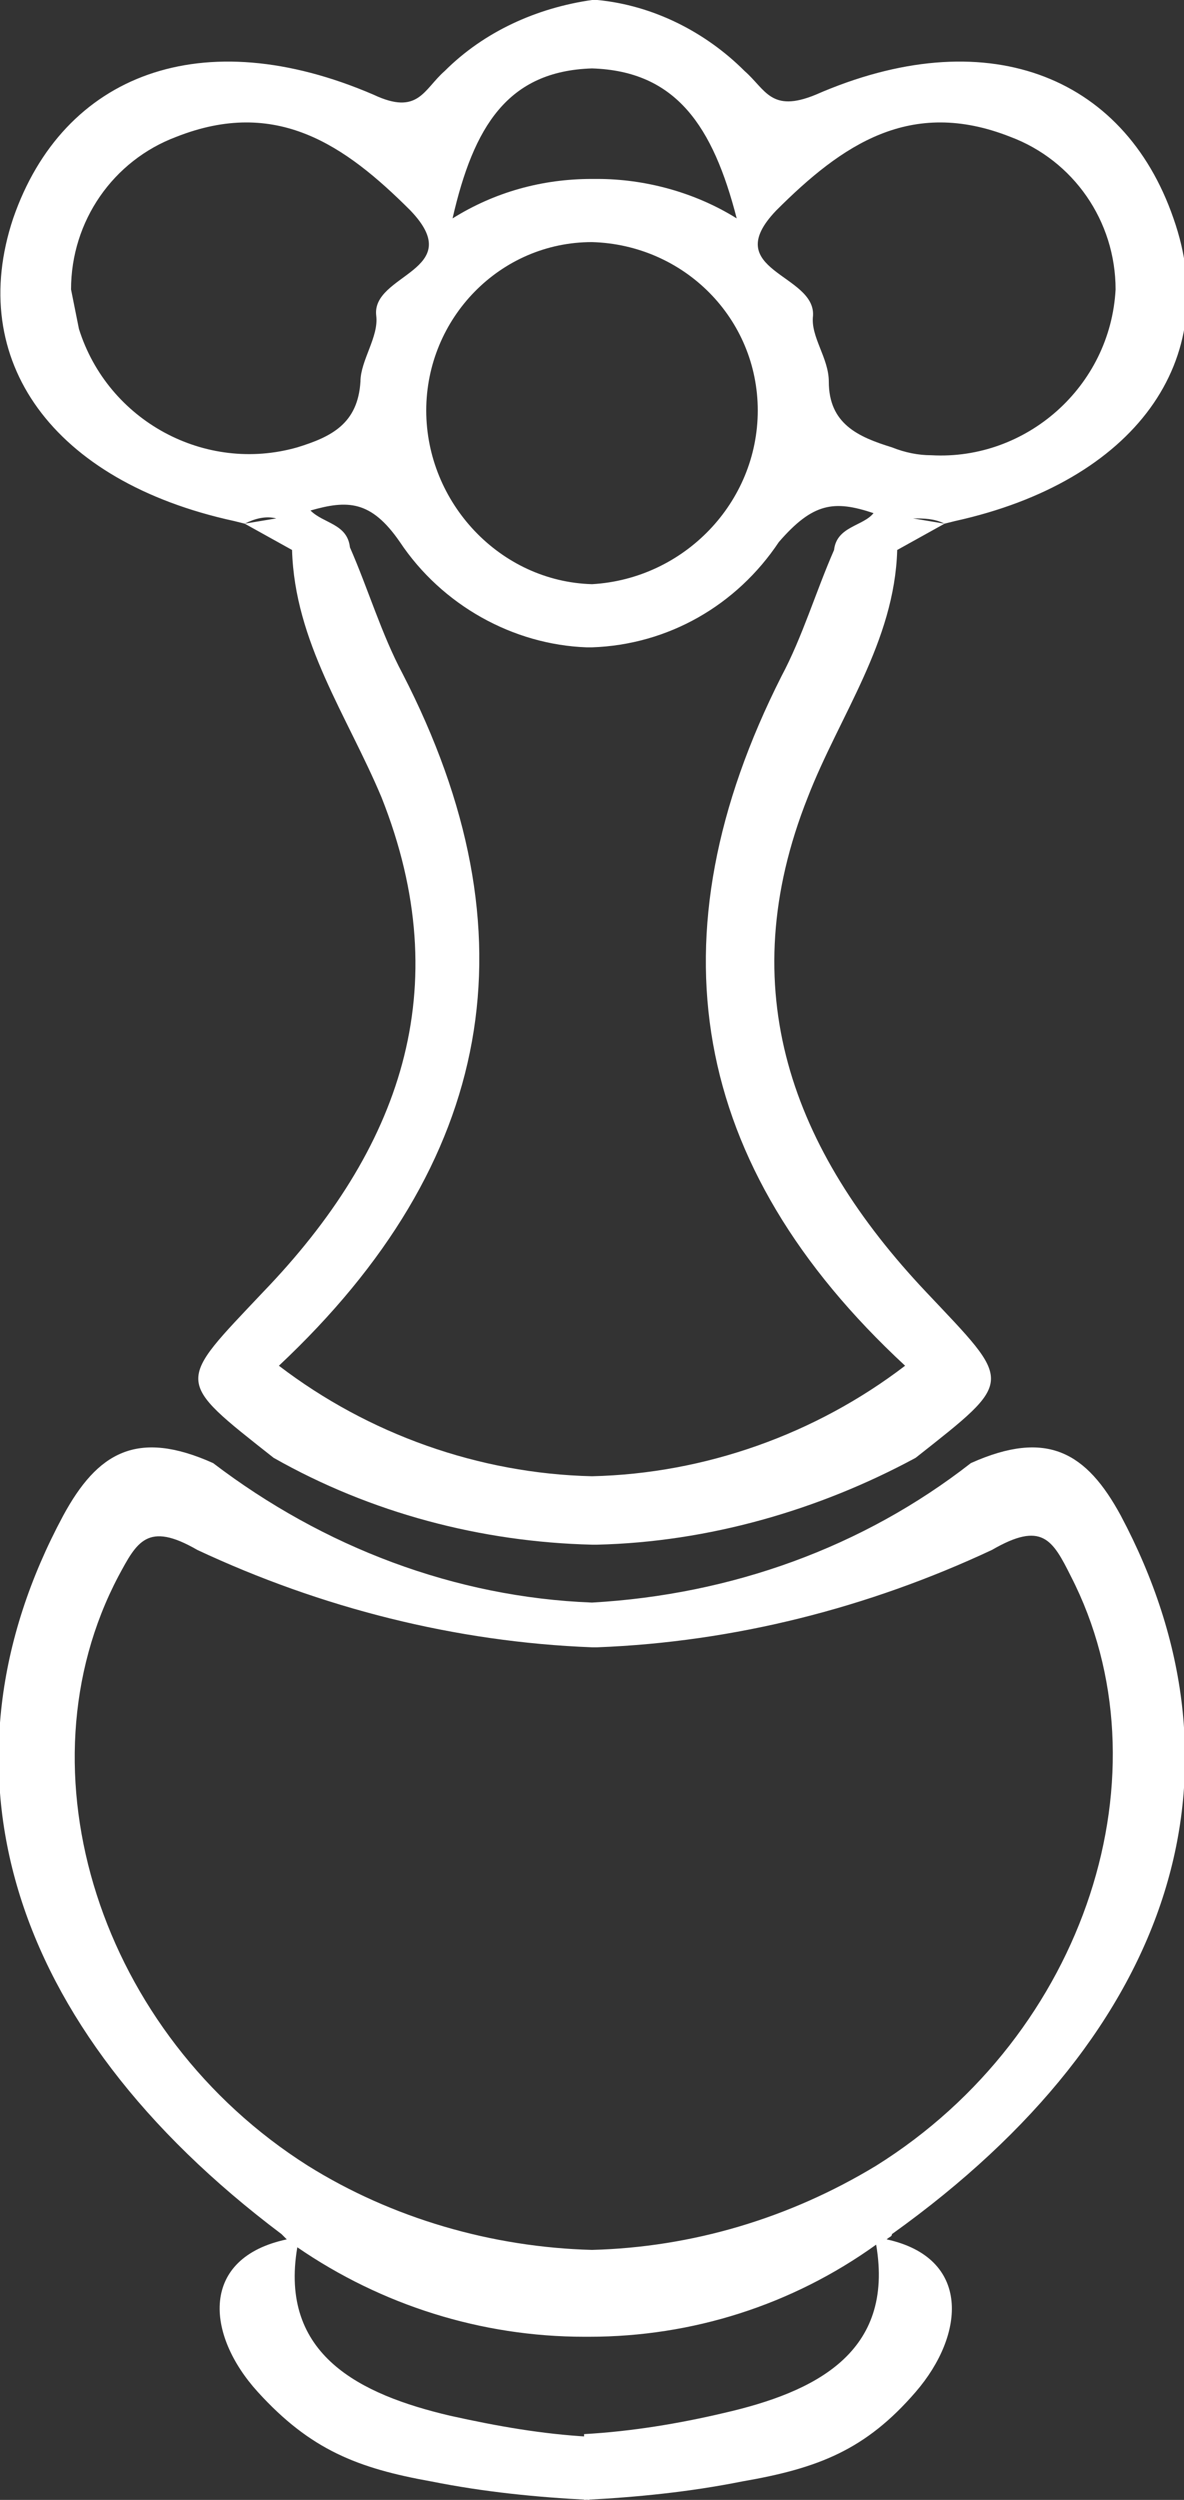
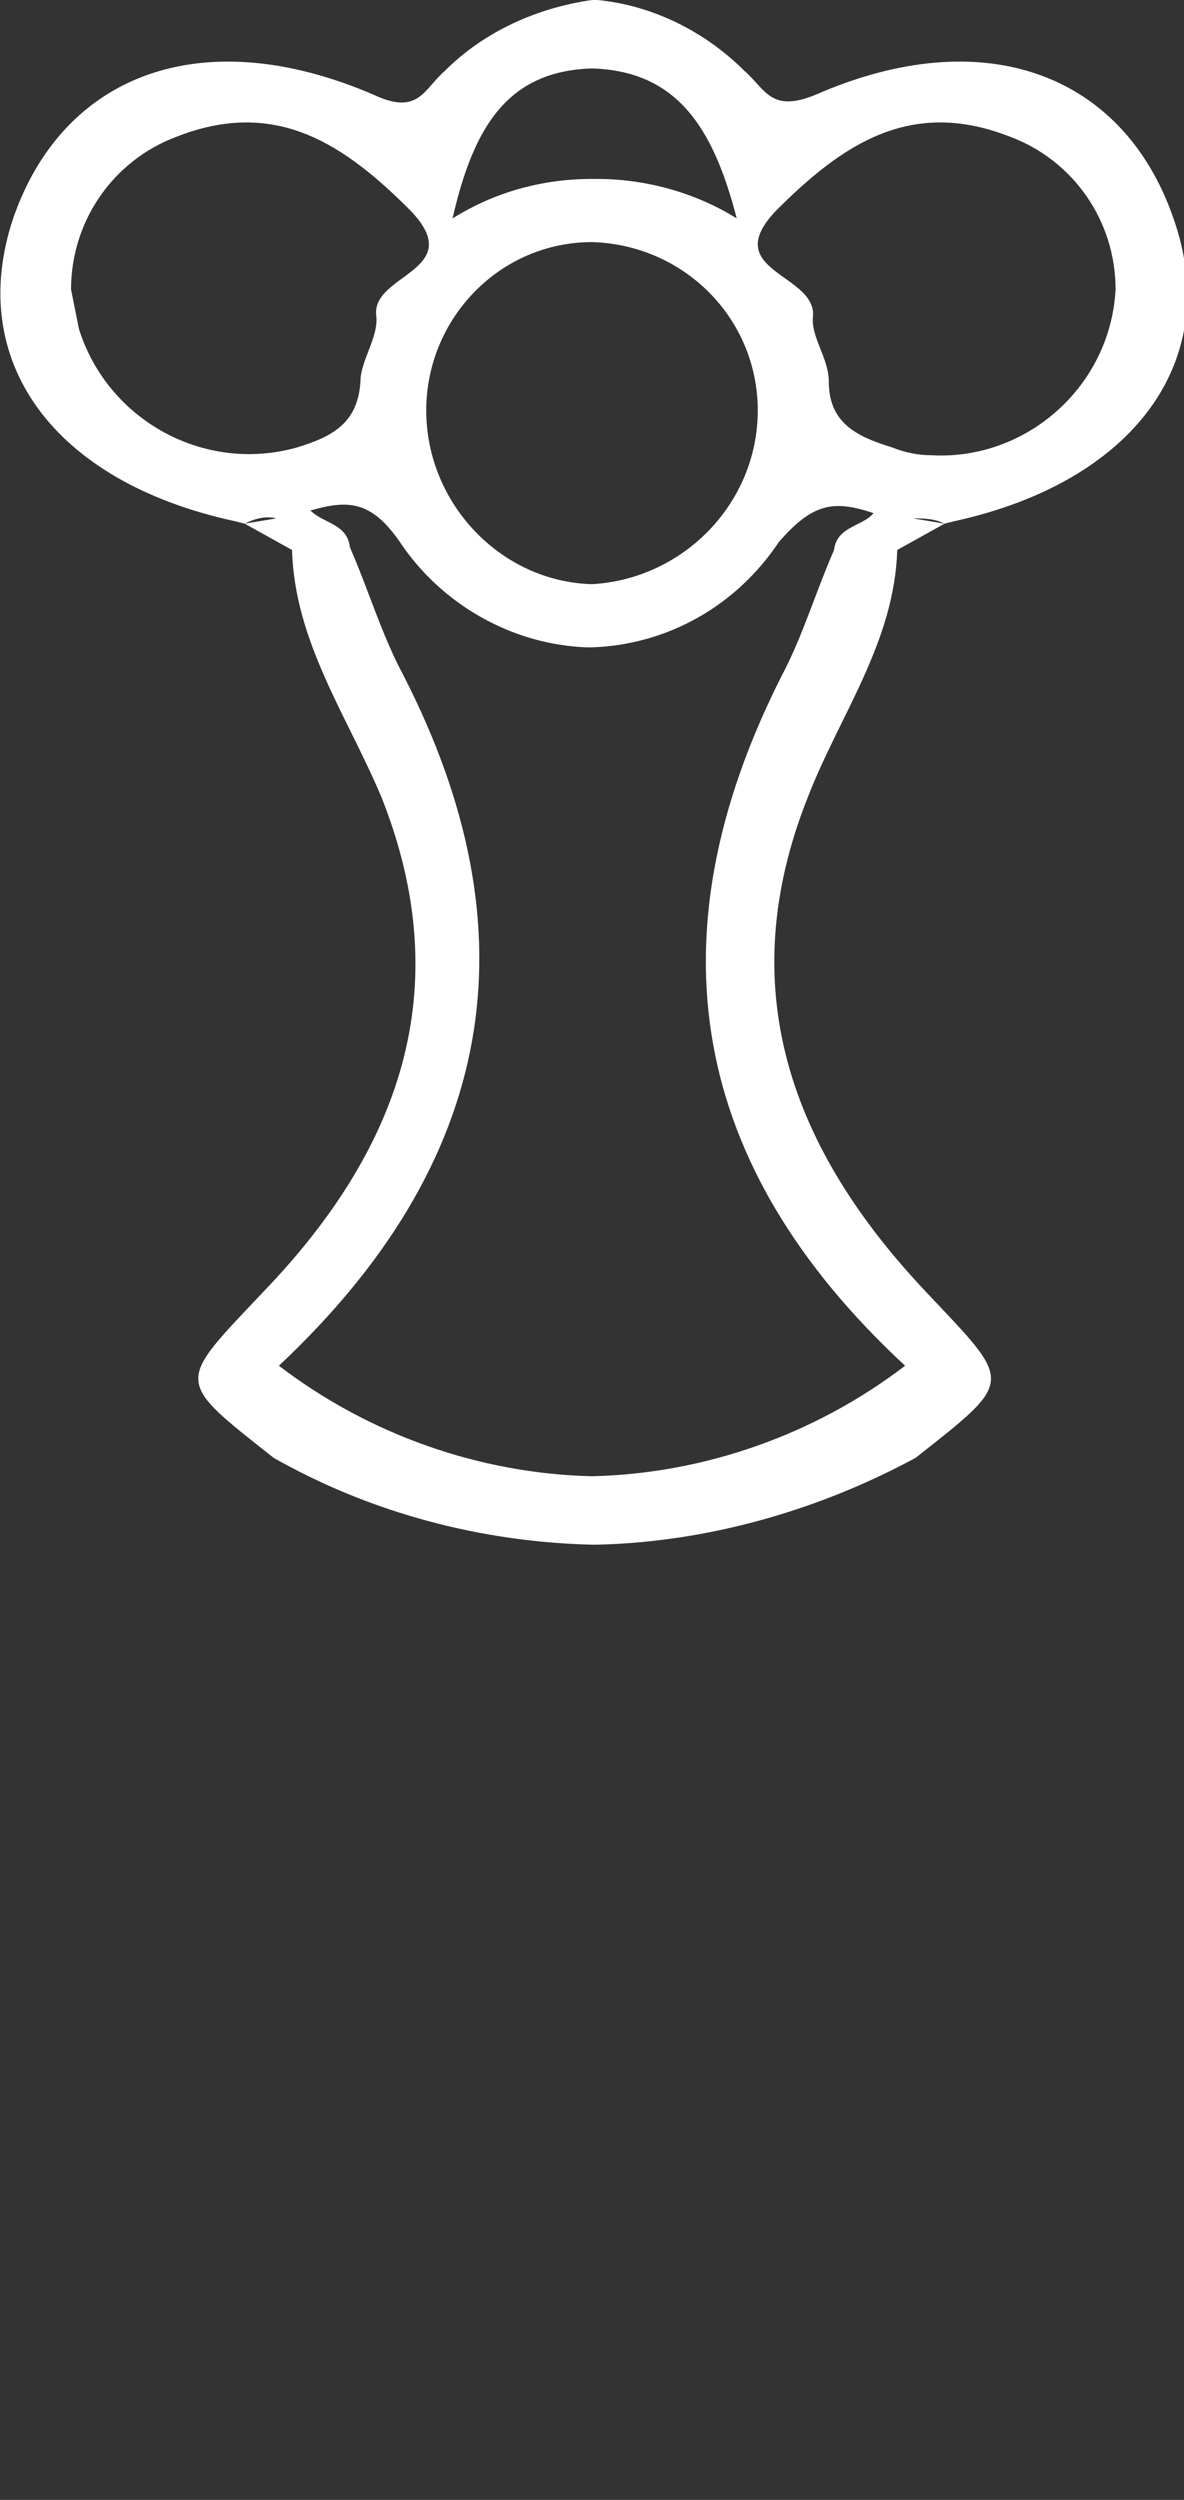
<svg xmlns="http://www.w3.org/2000/svg" version="1.1" id="Capa_1" x="0px" y="0px" viewBox="0 0 45 95" style="enable-background:new 0 0 45 95;" xml:space="preserve">
  <rect x="0" y="0" width="45" height="95" fill="#333333" stroke="none" />
  <style type="text/css">
	.st0{fill:#FFFFFF;}
</style>
  <title>icon_explora</title>
  <g id="Capa_2_1_">
    <g id="Capa_1-2">
-       <path class="st0" d="M42.6,57.6c-1.3-2.4-2.8-3.3-5.7-2c-4.1,3.2-9.1,5-14.4,5.3c-5.2-0.2-10.2-2.1-14.4-5.3    c-2.9-1.3-4.4-0.4-5.7,2c-5.1,9.5-2.2,19.4,8.3,27.3l0.2,0.2c-3.3,0.7-3.1,3.6-1.1,5.8s3.8,2.9,6.6,3.4c2,0.4,4,0.6,6,0.7v-2.4    c-1.8-0.1-3.5-0.4-5.3-0.8c-3.4-0.8-6.5-2.3-5.8-6.4c3.2,2.2,7,3.4,10.9,3.4h0.2c3.9,0,7.7-1.2,10.9-3.5c0.7,4.1-2.3,5.6-5.8,6.4    c-1.7,0.4-3.5,0.7-5.3,0.8V95c2-0.1,4-0.3,6-0.7c2.9-0.5,4.7-1.2,6.6-3.4s2.1-5.1-1.1-5.8c0.1-0.1,0.2-0.1,0.2-0.2    C44.8,77.1,47.7,67.2,42.6,57.6z M33.3,82.3c-3.3,2-7,3.1-10.8,3.2c-3.8-0.1-7.6-1.2-10.8-3.2c-7.9-5-11.1-15-7.2-22.4    c0.7-1.3,1.1-2.1,3-1c4.7,2.2,9.8,3.5,15,3.7h0.2c5.2-0.2,10.3-1.5,15-3.7c1.9-1.1,2.3-0.4,3,1C44.5,67.3,41.3,77.3,33.3,82.3z" />
      <path class="st0" d="M8.9,19.8l0.4,0.1c0.4-0.2,0.8-0.3,1.2-0.2l-1.2,0.2l1.8,1l0,0c0.1,3.5,2.1,6.3,3.4,9.4    c2.9,7.3,0.7,13.4-4.5,18.8c-3.3,3.5-3.4,3.3,0.4,6.3c3.7,2.1,7.9,3.2,12.1,3.3h0.2c4.2-0.1,8.4-1.3,12.1-3.3    c3.8-3,3.7-2.8,0.4-6.3c-5.1-5.4-7.4-11.5-4.5-18.8c1.2-3.1,3.3-5.9,3.4-9.4l0,0l1.8-1l-1.2-0.2c0.4,0,0.8,0,1.2,0.2l0.4-0.1    c6.8-1.5,10.2-6.1,8.3-11.5c-1.9-5.5-7.2-7.5-13.6-4.7c-1.7,0.7-1.9-0.2-2.7-0.9c-1.5-1.5-3.5-2.5-5.6-2.7l0,0h-0.2l0,0    c-2.1,0.3-4.1,1.2-5.6,2.7c-0.8,0.7-1,1.7-2.7,0.9C7.7,0.8,2.4,2.8,0.5,8.3C-1.3,13.7,2,18.3,8.9,19.8z M33.2,19.5    c-0.4,0.5-1.4,0.5-1.5,1.4l0,0c-0.7,1.6-1.2,3.3-2,4.8c-5,9.9-3.5,18.6,4.7,26.2c-3.4,2.6-7.6,4.1-11.9,4.2    c-4.3-0.1-8.5-1.6-11.9-4.2c8.2-7.7,9.8-16.4,4.7-26.3c-0.8-1.5-1.3-3.2-2-4.8l0,0c-0.1-0.9-1-0.9-1.5-1.4l0,0    c1.4-0.4,2.3-0.4,3.4,1.2c1.6,2.4,4.3,3.9,7.1,4h0.2c2.9-0.1,5.5-1.6,7.1-4C30.9,19.1,31.7,19,33.2,19.5L33.2,19.5z M29.5,8    c2.5-2.5,5.1-4.3,8.9-2.8c2.4,0.9,4,3.2,4,5.8c-0.2,3.7-3.4,6.5-7,6.3c-0.5,0-1-0.1-1.5-0.3c-1.3-0.4-2.4-0.9-2.4-2.5    c0-0.9-0.7-1.7-0.6-2.5C31,10.4,27.3,10.3,29.5,8z M22.5,2.6c3.2,0.1,4.6,2.2,5.5,5.7c-1.6-1-3.5-1.5-5.3-1.5h-0.2    c-1.9,0-3.7,0.5-5.3,1.5C18,4.8,19.3,2.7,22.5,2.6z M22.5,9.2c3.5,0.1,6.3,2.9,6.3,6.4c0,3.5-2.8,6.4-6.3,6.6    c-3.5-0.1-6.3-3.1-6.3-6.6C16.2,12.1,19,9.2,22.5,9.2z M6.7,5.2c3.8-1.5,6.4,0.3,8.9,2.8c2.2,2.3-1.5,2.4-1.3,4    c0.1,0.8-0.6,1.7-0.6,2.5c-0.1,1.6-1.1,2.1-2.4,2.5c-3.5,1-7.2-1-8.3-4.5c-0.1-0.5-0.2-1-0.3-1.5C2.7,8.4,4.3,6.1,6.7,5.2z" />
    </g>
  </g>
</svg>